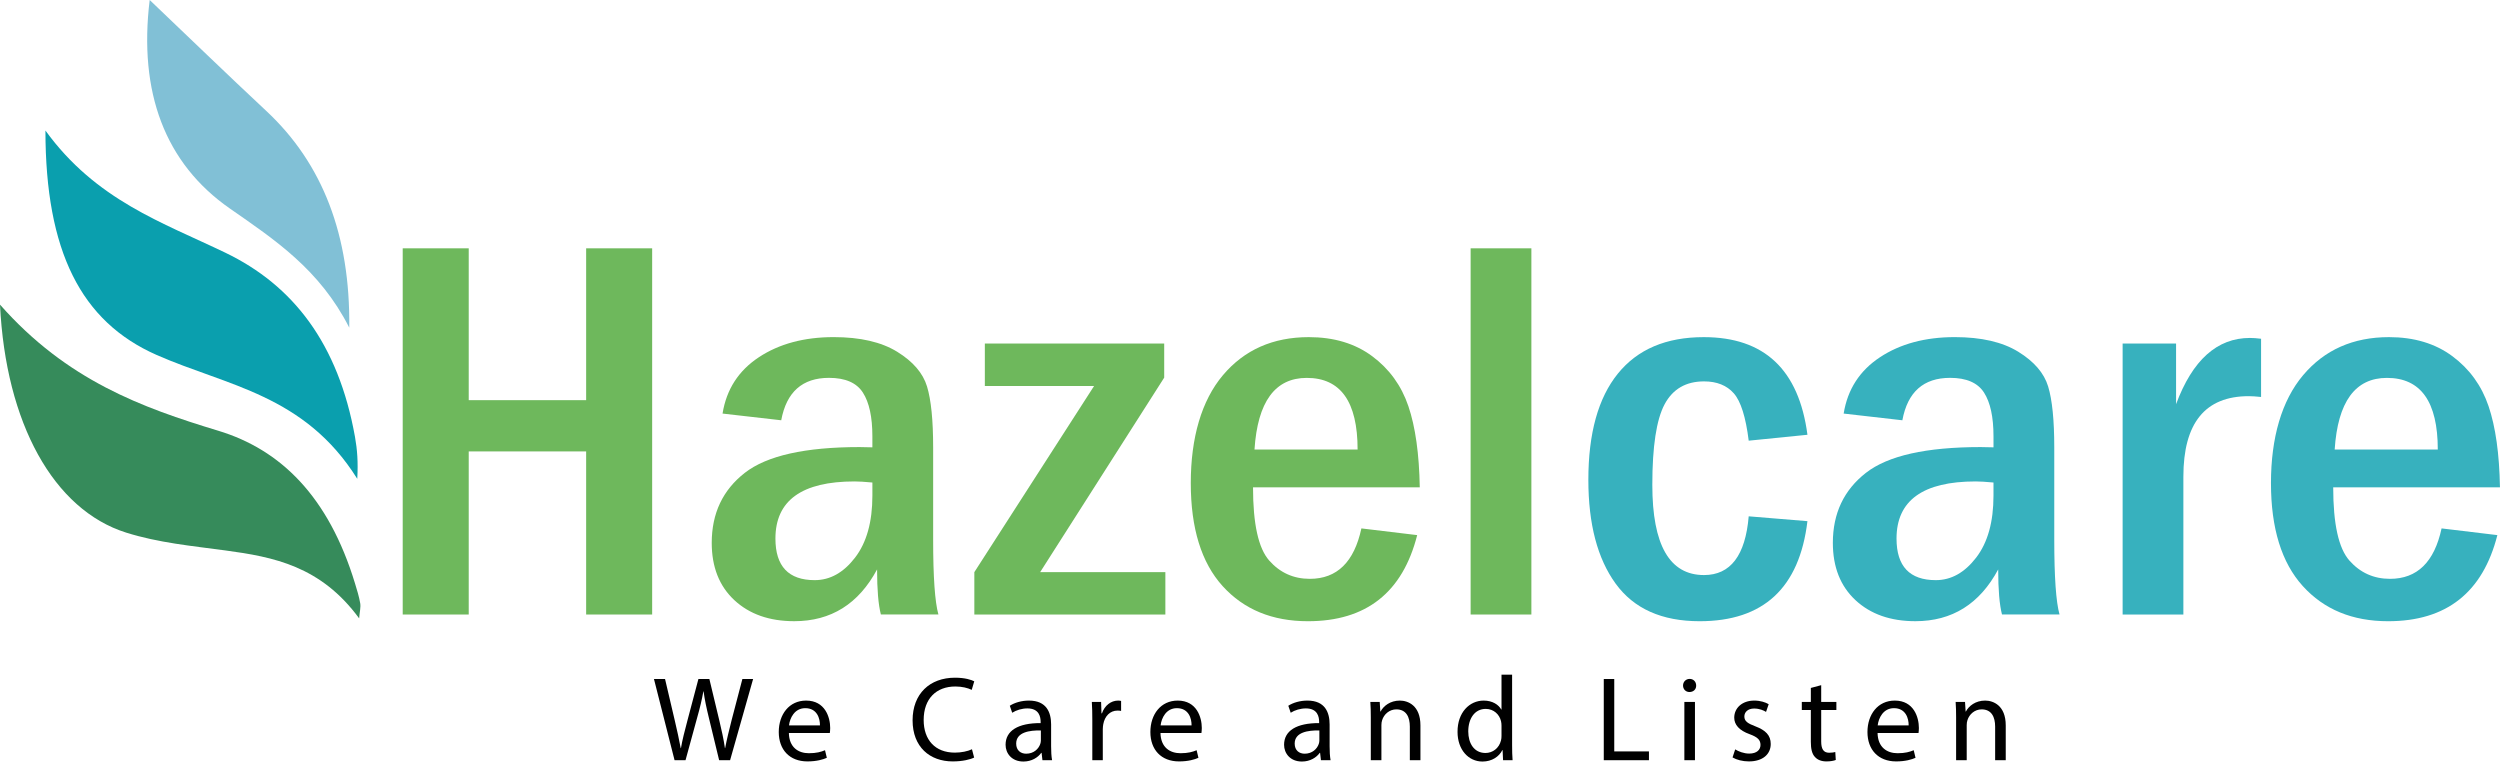
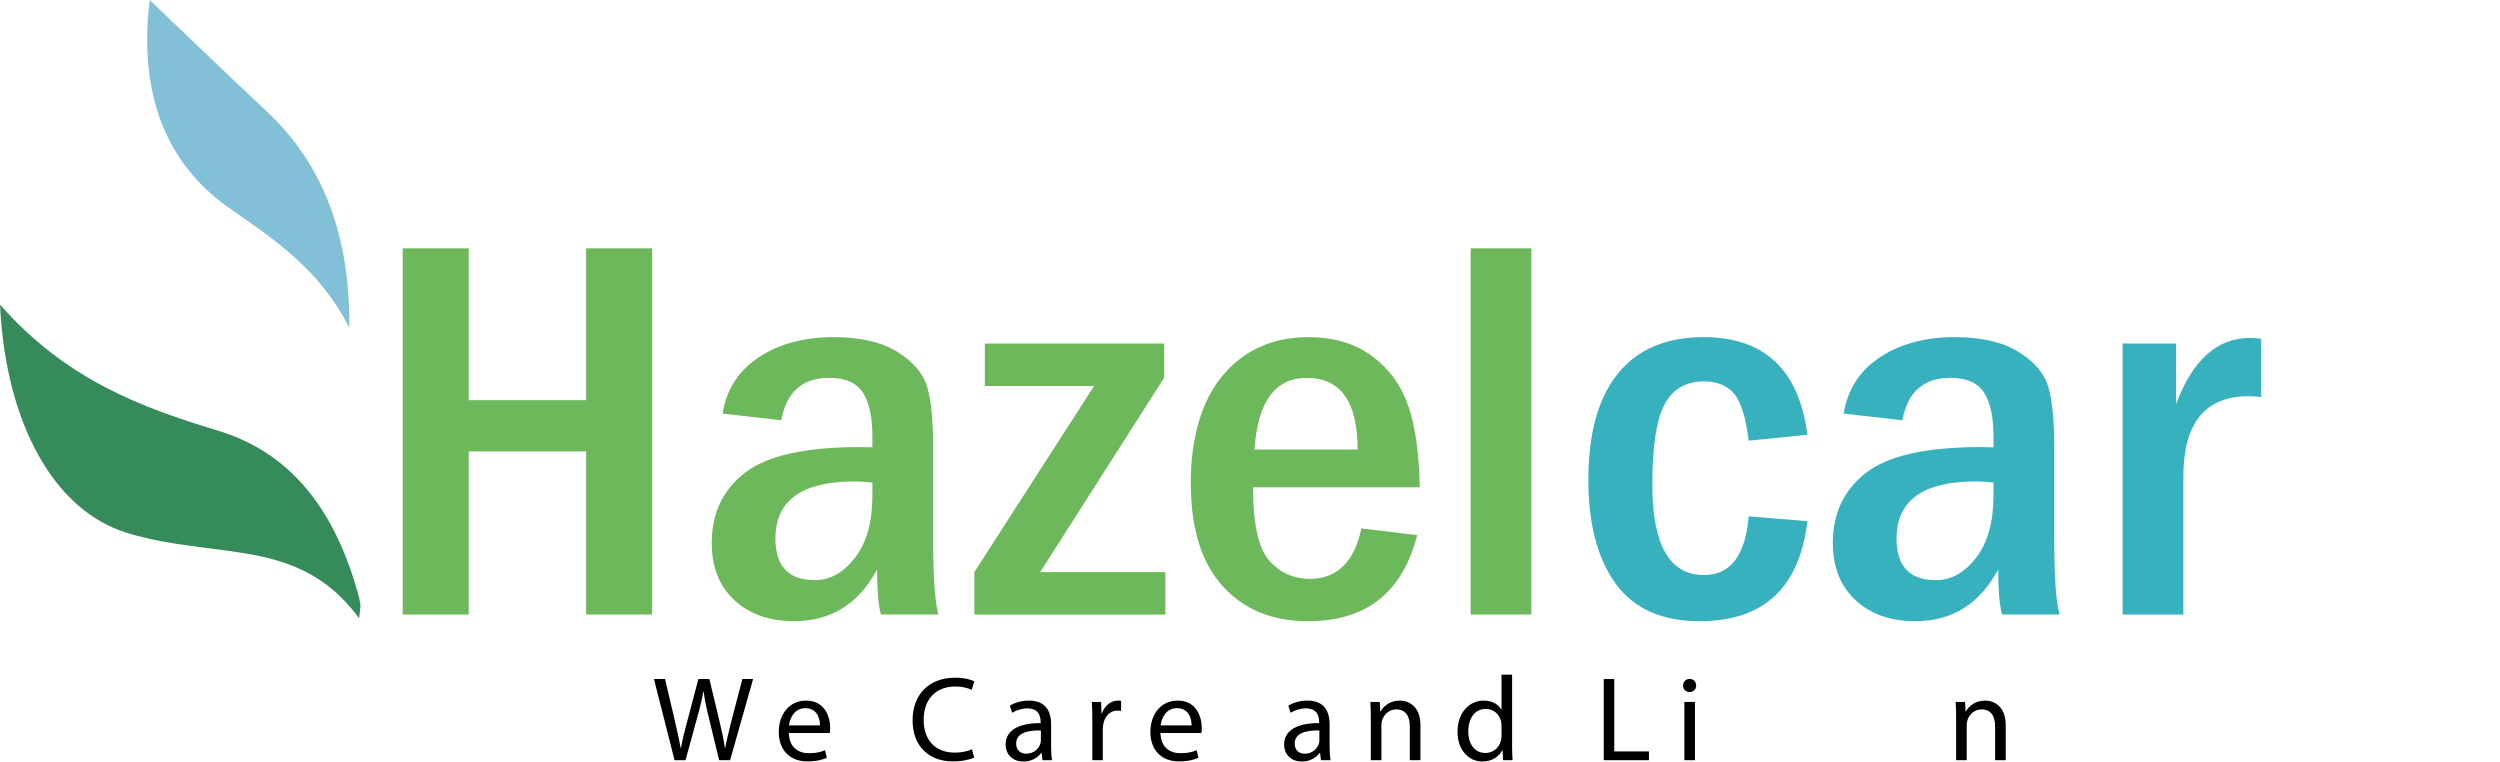
<svg xmlns="http://www.w3.org/2000/svg" id="Layer_2" data-name="Layer 2" viewBox="0 0 1245.25 379.32">
  <defs>
    <style> .cls-1 { fill: #81c0d6; } .cls-1, .cls-2, .cls-3, .cls-4, .cls-5, .cls-6 { stroke-width: 0px; } .cls-3 { fill: #0a9fae; } .cls-4 { fill: #6eb85c; } .cls-5 { fill: #37b1be; } .cls-6 { fill: #368b5b; } </style>
  </defs>
  <g id="Layer_1-2" data-name="Layer 1">
-     <path class="cls-3" d="m22.63,65.02c25.2,34.75,58.26,45.75,89.65,60.87,33.61,16.19,56.23,45.12,64.55,91.78,1.11,6.2,1.6,12.59,1.12,20.82-26.23-41.95-64.92-46.27-99.88-61.66-37.82-16.65-55.4-51.8-55.44-111.81Z" />
    <path class="cls-6" d="m0,151.74c33.31,37.75,70.73,51.3,108.71,62.81,31.07,9.41,54.95,32.72,68.13,76.09.98,3.23,2.01,6.49,2.59,9.9.32,1.88-.26,4.08-.54,7.47-19.11-26.09-42.67-30.6-66.66-33.84-16.54-2.24-33.28-3.79-49.45-8.89C26.74,253.9,2.86,210.88,0,151.74Z" />
    <path class="cls-1" d="m74.56,0c19.2,18.29,38.54,37.02,58.11,55.29,28.12,26.25,41.82,61.95,41.3,107.92-14.77-29.11-37.28-43.89-59.48-59.35C82.17,81.36,68.95,45.98,74.56,0Z" />
    <g>
      <path class="cls-4" d="m200.59,123.69h32.88v75.63h58.49v-75.63h32.88v182.4h-32.88v-81.24h-58.49v81.24h-32.88V123.69Z" />
      <path class="cls-4" d="m389.15,209.34l-29.25-3.34c1.94-12.03,7.97-21.38,18.09-28.06,10.12-6.68,22.55-10.02,37.27-10.02,13.17,0,23.71,2.43,31.6,7.28,7.89,4.86,12.86,10.62,14.89,17.3,2.03,6.68,3.05,16.79,3.05,30.33v45.97c0,18.62.87,31.05,2.62,37.28h-28.66c-1.26-4.9-1.89-12.38-1.89-22.45-9.2,17.19-22.95,25.79-41.25,25.79-12.39,0-22.34-3.5-29.85-10.49-7.5-6.99-11.26-16.5-11.26-28.53,0-14.7,5.5-26.32,16.48-34.88,10.99-8.55,30.04-12.83,57.15-12.83,1.35,0,3.49.05,6.39.13v-5.48c0-9.62-1.57-16.88-4.72-21.78-3.14-4.9-8.77-7.35-16.9-7.35-13.25,0-21.17,7.04-23.78,21.11Zm45.4,31c-3.87-.36-6.82-.54-8.85-.54-26.31,0-39.46,9.49-39.46,28.46,0,13.81,6.53,20.71,19.58,20.71,7.64,0,14.34-3.74,20.09-11.22,5.75-7.48,8.63-17.77,8.63-30.87v-6.55Z" />
      <path class="cls-4" d="m490.56,171.13h89.33v16.97l-61.79,96.88h62.37v21.11h-95.15v-21.11l59.65-92.73h-54.42v-21.11Z" />
      <path class="cls-4" d="m707.21,242.75h-83.08c0,18.21,2.68,30.35,8.05,36.44,5.37,6.08,12.12,9.13,20.24,9.13,13.54,0,22.1-8.37,25.69-25.12l27.79,3.34c-7.27,28.6-25.41,42.89-54.42,42.89-17.75,0-31.91-5.83-42.49-17.5-10.57-11.67-15.86-28.77-15.86-51.31s5.33-41.07,16-53.72c10.67-12.65,24.93-18.97,42.78-18.97,12.51,0,23.04,3.16,31.57,9.49,8.53,6.33,14.55,14.63,18.04,24.92,3.49,10.29,5.38,23.76,5.67,40.42Zm-30.99-18.84c0-23.78-8.44-35.68-25.32-35.68-15.81,0-24.49,11.89-26.04,35.68h51.36Z" />
      <path class="cls-4" d="m732.52,123.69h30.26v182.4h-30.26V123.69Z" />
      <path class="cls-5" d="m900.28,216.56l-29.25,2.94c-1.46-11.76-3.93-19.62-7.42-23.58-3.49-3.96-8.44-5.95-14.84-5.95-9.02,0-15.57,3.81-19.64,11.42-4.07,7.62-6.11,21-6.11,40.15,0,29.93,8.58,44.9,25.75,44.9,13.19,0,20.61-9.75,22.26-29.26l29.25,2.41c-3.98,33.23-21.88,49.84-53.69,49.84-18.82,0-32.76-6.23-41.83-18.71-9.07-12.47-13.6-29.71-13.6-51.71,0-23.16,4.9-40.8,14.7-52.91,9.8-12.11,24.05-18.17,42.78-18.17,30.17,0,47.38,16.21,51.65,48.64Z" />
      <path class="cls-5" d="m947.57,209.34l-29.24-3.34c1.94-12.03,7.97-21.38,18.09-28.06,10.12-6.68,22.54-10.02,37.27-10.02,13.17,0,23.71,2.43,31.6,7.28,7.89,4.86,12.86,10.62,14.89,17.3,2.03,6.68,3.05,16.79,3.05,30.33v45.97c0,18.62.87,31.05,2.62,37.28h-28.66c-1.26-4.9-1.89-12.38-1.89-22.45-9.2,17.19-22.95,25.79-41.25,25.79-12.39,0-22.34-3.5-29.85-10.49-7.5-6.99-11.26-16.5-11.26-28.53,0-14.7,5.5-26.32,16.48-34.88s30.04-12.83,57.15-12.83c1.35,0,3.49.05,6.39.13v-5.48c0-9.62-1.57-16.88-4.71-21.78-3.14-4.9-8.78-7.35-16.9-7.35-13.25,0-21.17,7.04-23.78,21.11Zm45.4,31c-3.87-.36-6.82-.54-8.85-.54-26.31,0-39.46,9.49-39.46,28.46,0,13.81,6.53,20.71,19.58,20.71,7.64,0,14.34-3.74,20.09-11.22,5.75-7.48,8.63-17.77,8.63-30.87v-6.55Z" />
      <path class="cls-5" d="m1057.27,171.13h26.63v30.2c8.17-22,20.44-33,36.79-33,1.55,0,3.41.13,5.55.4v29c-2.53-.27-4.58-.4-6.13-.4-21.71,0-32.57,13.36-32.57,40.09v68.68h-30.26v-134.96Z" />
-       <path class="cls-5" d="m1245.25,242.75h-83.08c0,18.21,2.68,30.35,8.05,36.44,5.37,6.08,12.12,9.13,20.24,9.13,13.54,0,22.1-8.37,25.69-25.12l27.79,3.34c-7.27,28.6-25.41,42.89-54.42,42.89-17.75,0-31.91-5.83-42.49-17.5-10.57-11.67-15.86-28.77-15.86-51.31s5.33-41.07,16-53.72c10.67-12.65,24.93-18.97,42.78-18.97,12.51,0,23.04,3.16,31.57,9.49,8.53,6.33,14.55,14.63,18.04,24.92,3.49,10.29,5.38,23.76,5.67,40.42Zm-30.99-18.84c0-23.78-8.44-35.68-25.32-35.68-15.81,0-24.49,11.89-26.04,35.68h51.36Z" />
    </g>
    <g>
      <path class="cls-2" d="m336,378.66l-10.26-40.44h5.52l4.8,20.46c1.2,5.04,2.28,10.08,3,13.98h.12c.66-4.02,1.92-8.82,3.3-14.04l5.4-20.4h5.46l4.92,20.52c1.14,4.8,2.22,9.6,2.82,13.86h.12c.84-4.44,1.98-8.94,3.24-13.98l5.34-20.4h5.34l-11.46,40.44h-5.46l-5.1-21.06c-1.26-5.16-2.1-9.12-2.64-13.2h-.12c-.72,4.02-1.62,7.98-3.12,13.2l-5.76,21.06h-5.46Z" />
      <path class="cls-2" d="m392.94,365.1c.12,7.14,4.68,10.08,9.96,10.08,3.78,0,6.06-.66,8.04-1.5l.9,3.78c-1.86.84-5.04,1.8-9.66,1.8-8.94,0-14.28-5.88-14.28-14.64s5.16-15.66,13.62-15.66c9.48,0,12,8.34,12,13.68,0,1.08-.12,1.92-.18,2.46h-20.4Zm15.48-3.78c.06-3.36-1.38-8.58-7.32-8.58-5.34,0-7.68,4.92-8.1,8.58h15.42Z" />
      <path class="cls-2" d="m485.22,377.34c-1.92.96-5.76,1.92-10.68,1.92-11.4,0-19.98-7.2-19.98-20.46s8.58-21.24,21.12-21.24c5.04,0,8.22,1.08,9.6,1.8l-1.26,4.26c-1.98-.96-4.8-1.68-8.16-1.68-9.48,0-15.78,6.06-15.78,16.68,0,9.9,5.7,16.26,15.54,16.26,3.18,0,6.42-.66,8.52-1.68l1.08,4.14Z" />
      <path class="cls-2" d="m519.24,378.66l-.42-3.66h-.18c-1.62,2.28-4.74,4.32-8.88,4.32-5.88,0-8.88-4.14-8.88-8.34,0-7.02,6.24-10.86,17.46-10.8v-.6c0-2.4-.66-6.72-6.6-6.72-2.7,0-5.52.84-7.56,2.16l-1.2-3.48c2.4-1.56,5.88-2.58,9.54-2.58,8.88,0,11.04,6.06,11.04,11.88v10.86c0,2.52.12,4.98.48,6.96h-4.8Zm-.78-14.82c-5.76-.12-12.3.9-12.3,6.54,0,3.42,2.28,5.04,4.98,5.04,3.78,0,6.18-2.4,7.02-4.86.18-.54.3-1.14.3-1.68v-5.04Z" />
      <path class="cls-2" d="m544.08,358.68c0-3.42-.06-6.36-.24-9.06h4.62l.18,5.7h.24c1.32-3.9,4.5-6.36,8.04-6.36.6,0,1.02.06,1.5.18v4.98c-.54-.12-1.08-.18-1.8-.18-3.72,0-6.36,2.82-7.08,6.78-.12.72-.24,1.56-.24,2.46v15.48h-5.22v-19.98Z" />
      <path class="cls-2" d="m578.04,365.1c.12,7.14,4.68,10.08,9.96,10.08,3.78,0,6.06-.66,8.04-1.5l.9,3.78c-1.86.84-5.04,1.8-9.66,1.8-8.94,0-14.28-5.88-14.28-14.64s5.16-15.66,13.62-15.66c9.48,0,12,8.34,12,13.68,0,1.08-.12,1.92-.18,2.46h-20.4Zm15.48-3.78c.06-3.36-1.38-8.58-7.32-8.58-5.34,0-7.68,4.92-8.1,8.58h15.42Z" />
      <path class="cls-2" d="m657.96,378.66l-.42-3.66h-.18c-1.62,2.28-4.74,4.32-8.88,4.32-5.88,0-8.88-4.14-8.88-8.34,0-7.02,6.24-10.86,17.46-10.8v-.6c0-2.4-.66-6.72-6.6-6.72-2.7,0-5.52.84-7.56,2.16l-1.2-3.48c2.4-1.56,5.88-2.58,9.54-2.58,8.88,0,11.04,6.06,11.04,11.88v10.86c0,2.52.12,4.98.48,6.96h-4.8Zm-.78-14.82c-5.76-.12-12.3.9-12.3,6.54,0,3.42,2.28,5.04,4.98,5.04,3.78,0,6.18-2.4,7.02-4.86.18-.54.3-1.14.3-1.68v-5.04Z" />
      <path class="cls-2" d="m682.8,357.48c0-3-.06-5.46-.24-7.86h4.68l.3,4.8h.12c1.44-2.76,4.8-5.46,9.6-5.46,4.02,0,10.26,2.4,10.26,12.36v17.34h-5.28v-16.74c0-4.68-1.74-8.58-6.72-8.58-3.48,0-6.18,2.46-7.08,5.4-.24.66-.36,1.56-.36,2.46v17.46h-5.28v-21.18Z" />
      <path class="cls-2" d="m753.18,336.06v35.1c0,2.58.06,5.52.24,7.5h-4.74l-.24-5.04h-.12c-1.62,3.24-5.16,5.7-9.9,5.7-7.02,0-12.42-5.94-12.42-14.76-.06-9.66,5.94-15.6,13.02-15.6,4.44,0,7.44,2.1,8.76,4.44h.12v-17.34h5.28Zm-5.28,25.38c0-.66-.06-1.56-.24-2.22-.78-3.36-3.66-6.12-7.62-6.12-5.46,0-8.7,4.8-8.7,11.22,0,5.88,2.88,10.74,8.58,10.74,3.54,0,6.78-2.34,7.74-6.3.18-.72.24-1.44.24-2.28v-5.04Z" />
      <path class="cls-2" d="m798.84,338.22h5.22v36.06h17.28v4.38h-22.5v-40.44Z" />
      <path class="cls-2" d="m844.86,341.46c.06,1.8-1.26,3.24-3.36,3.24-1.86,0-3.18-1.44-3.18-3.24s1.38-3.3,3.3-3.3,3.24,1.44,3.24,3.3Zm-5.88,37.2v-29.04h5.28v29.04h-5.28Z" />
-       <path class="cls-2" d="m864.3,373.26c1.56,1.02,4.32,2.1,6.96,2.1,3.84,0,5.64-1.92,5.64-4.32,0-2.52-1.5-3.9-5.4-5.34-5.22-1.86-7.68-4.74-7.68-8.22,0-4.68,3.78-8.52,10.02-8.52,2.94,0,5.52.84,7.14,1.8l-1.32,3.84c-1.14-.72-3.24-1.68-5.94-1.68-3.12,0-4.86,1.8-4.86,3.96,0,2.4,1.74,3.48,5.52,4.92,5.04,1.92,7.62,4.44,7.62,8.76,0,5.1-3.96,8.7-10.86,8.7-3.18,0-6.12-.78-8.16-1.98l1.32-4.02Z" />
-       <path class="cls-2" d="m907.14,341.28v8.34h7.56v4.02h-7.56v15.66c0,3.6,1.02,5.64,3.96,5.64,1.38,0,2.4-.18,3.06-.36l.24,3.96c-1.02.42-2.64.72-4.68.72-2.46,0-4.44-.78-5.7-2.22-1.5-1.56-2.04-4.14-2.04-7.56v-15.84h-4.5v-4.02h4.5v-6.96l5.16-1.38Z" />
-       <path class="cls-2" d="m935.22,365.1c.12,7.14,4.68,10.08,9.96,10.08,3.78,0,6.06-.66,8.04-1.5l.9,3.78c-1.86.84-5.04,1.8-9.66,1.8-8.94,0-14.28-5.88-14.28-14.64s5.16-15.66,13.62-15.66c9.48,0,12,8.34,12,13.68,0,1.08-.12,1.92-.18,2.46h-20.4Zm15.48-3.78c.06-3.36-1.38-8.58-7.32-8.58-5.34,0-7.68,4.92-8.1,8.58h15.42Z" />
      <path class="cls-2" d="m974.34,357.48c0-3-.06-5.46-.24-7.86h4.68l.3,4.8h.12c1.44-2.76,4.8-5.46,9.6-5.46,4.02,0,10.26,2.4,10.26,12.36v17.34h-5.28v-16.74c0-4.68-1.74-8.58-6.72-8.58-3.48,0-6.18,2.46-7.08,5.4-.24.66-.36,1.56-.36,2.46v17.46h-5.28v-21.18Z" />
    </g>
  </g>
</svg>